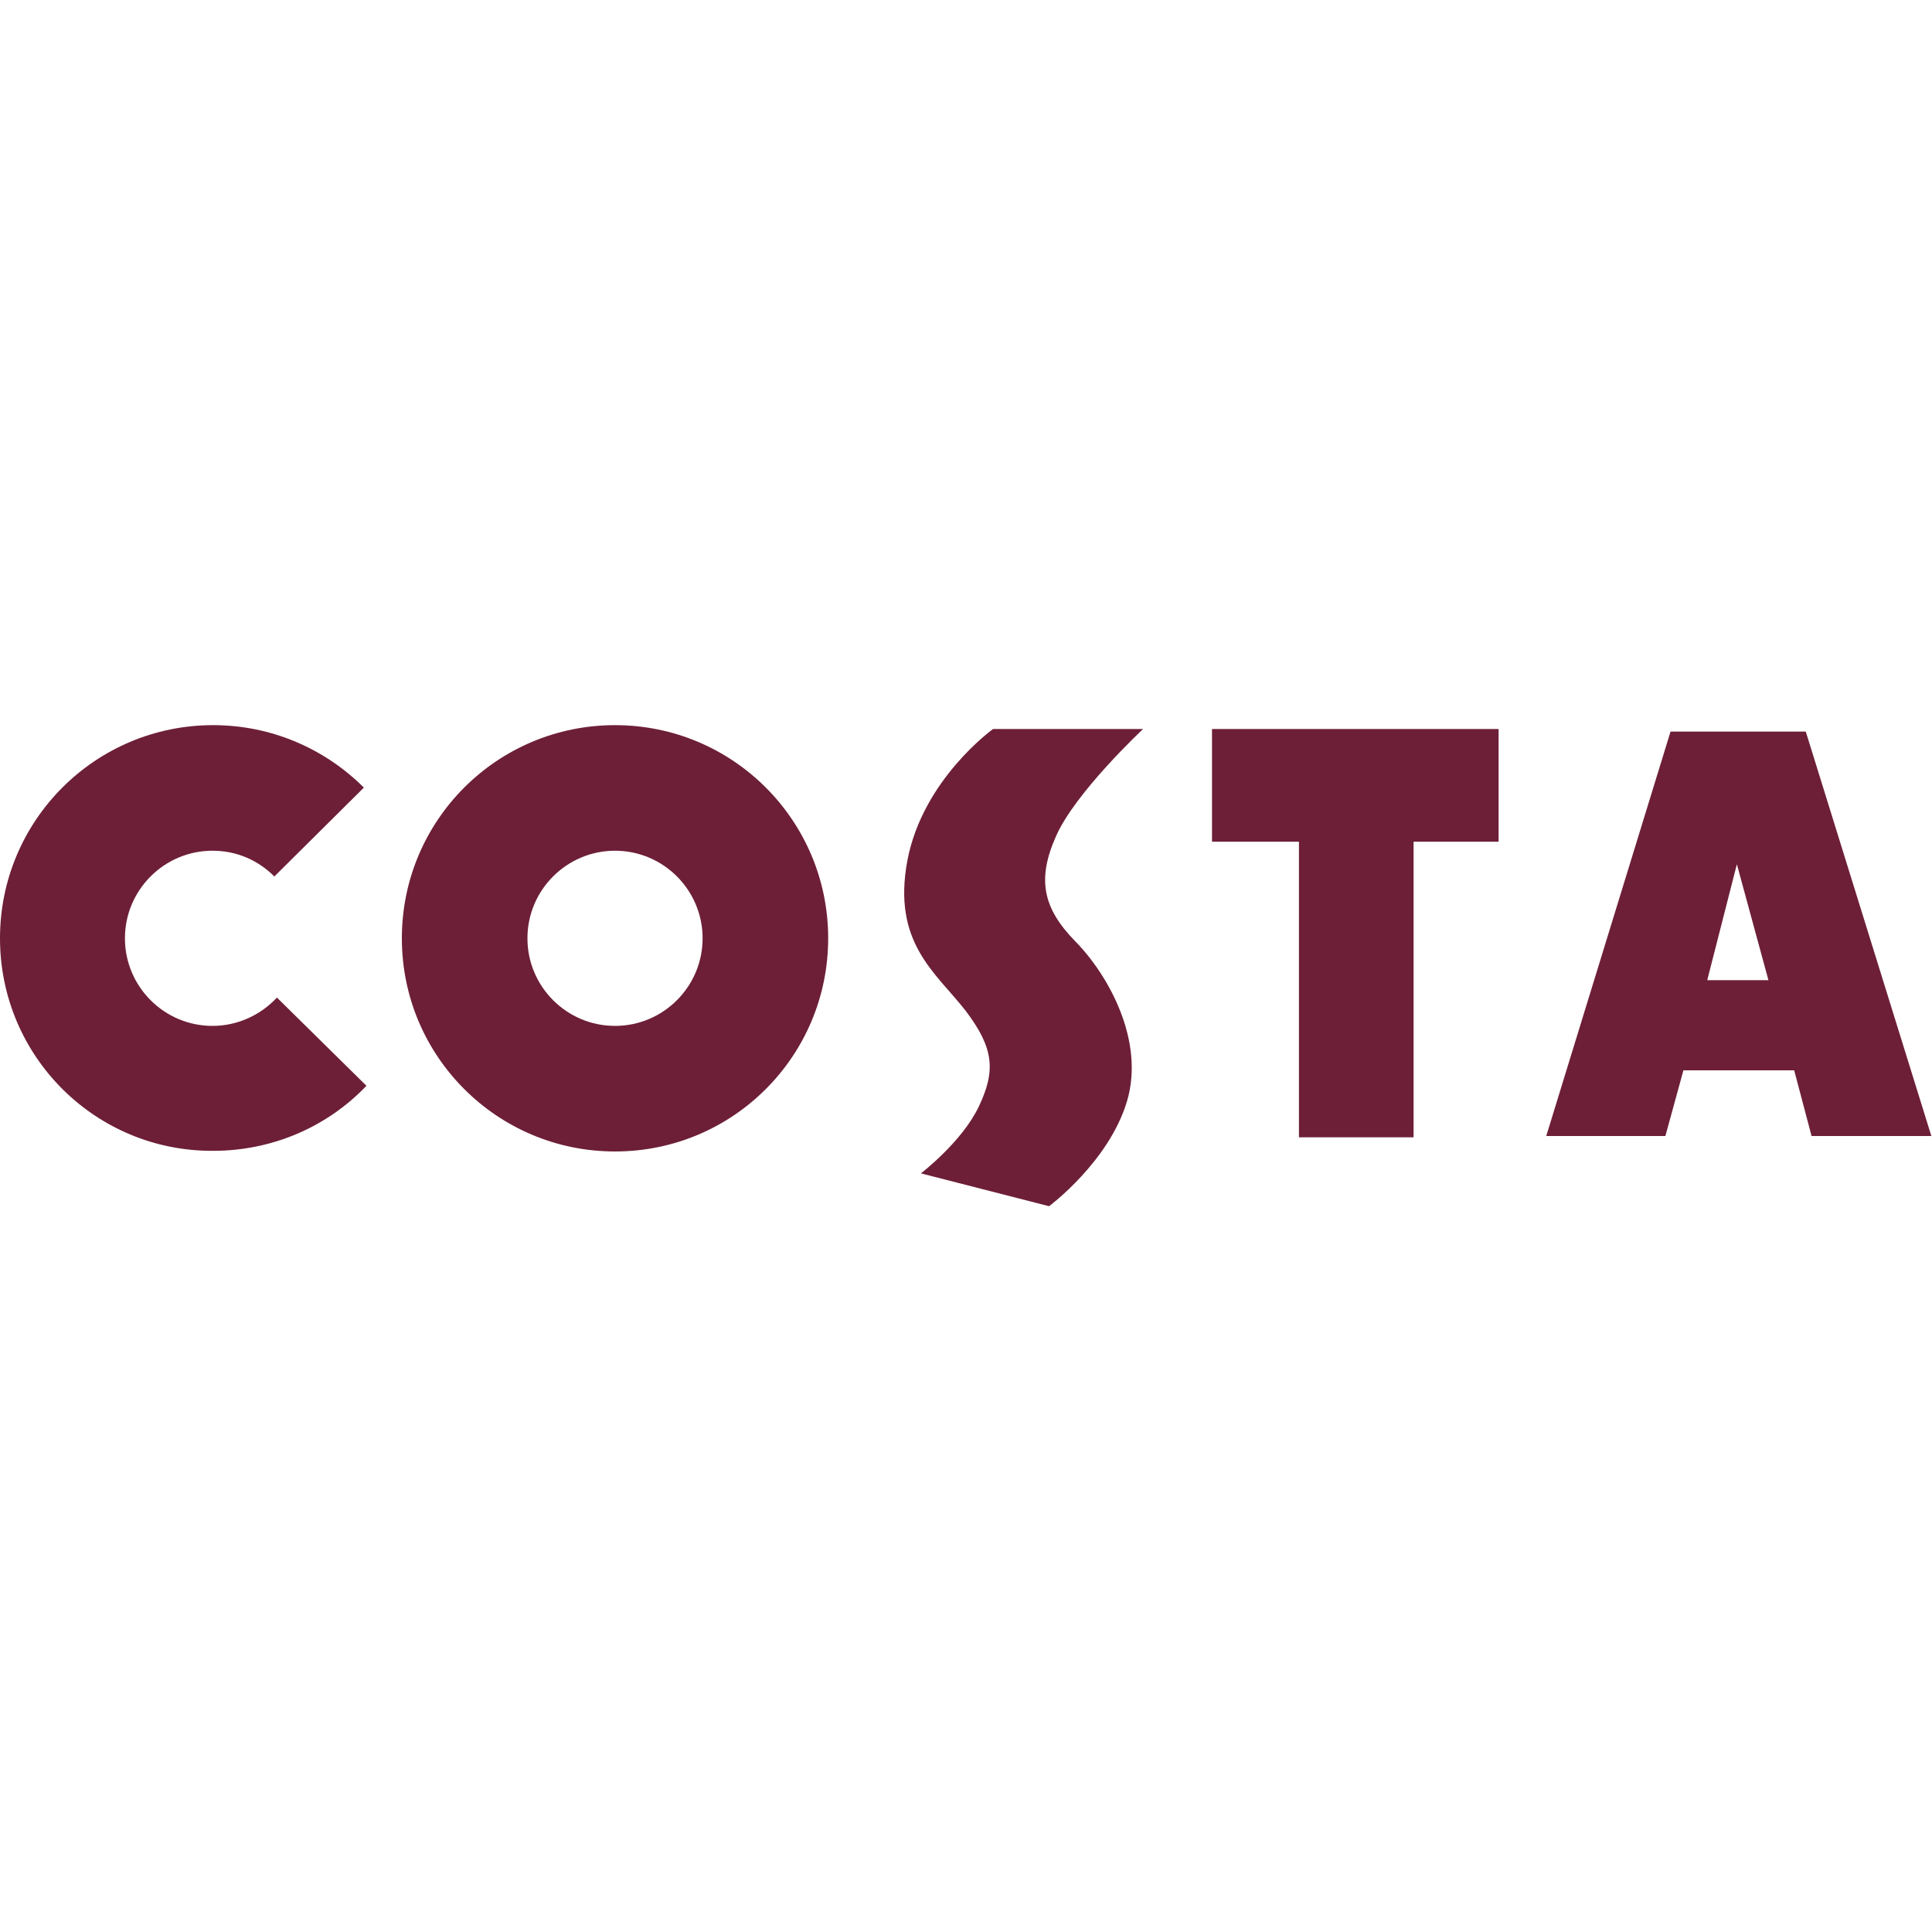
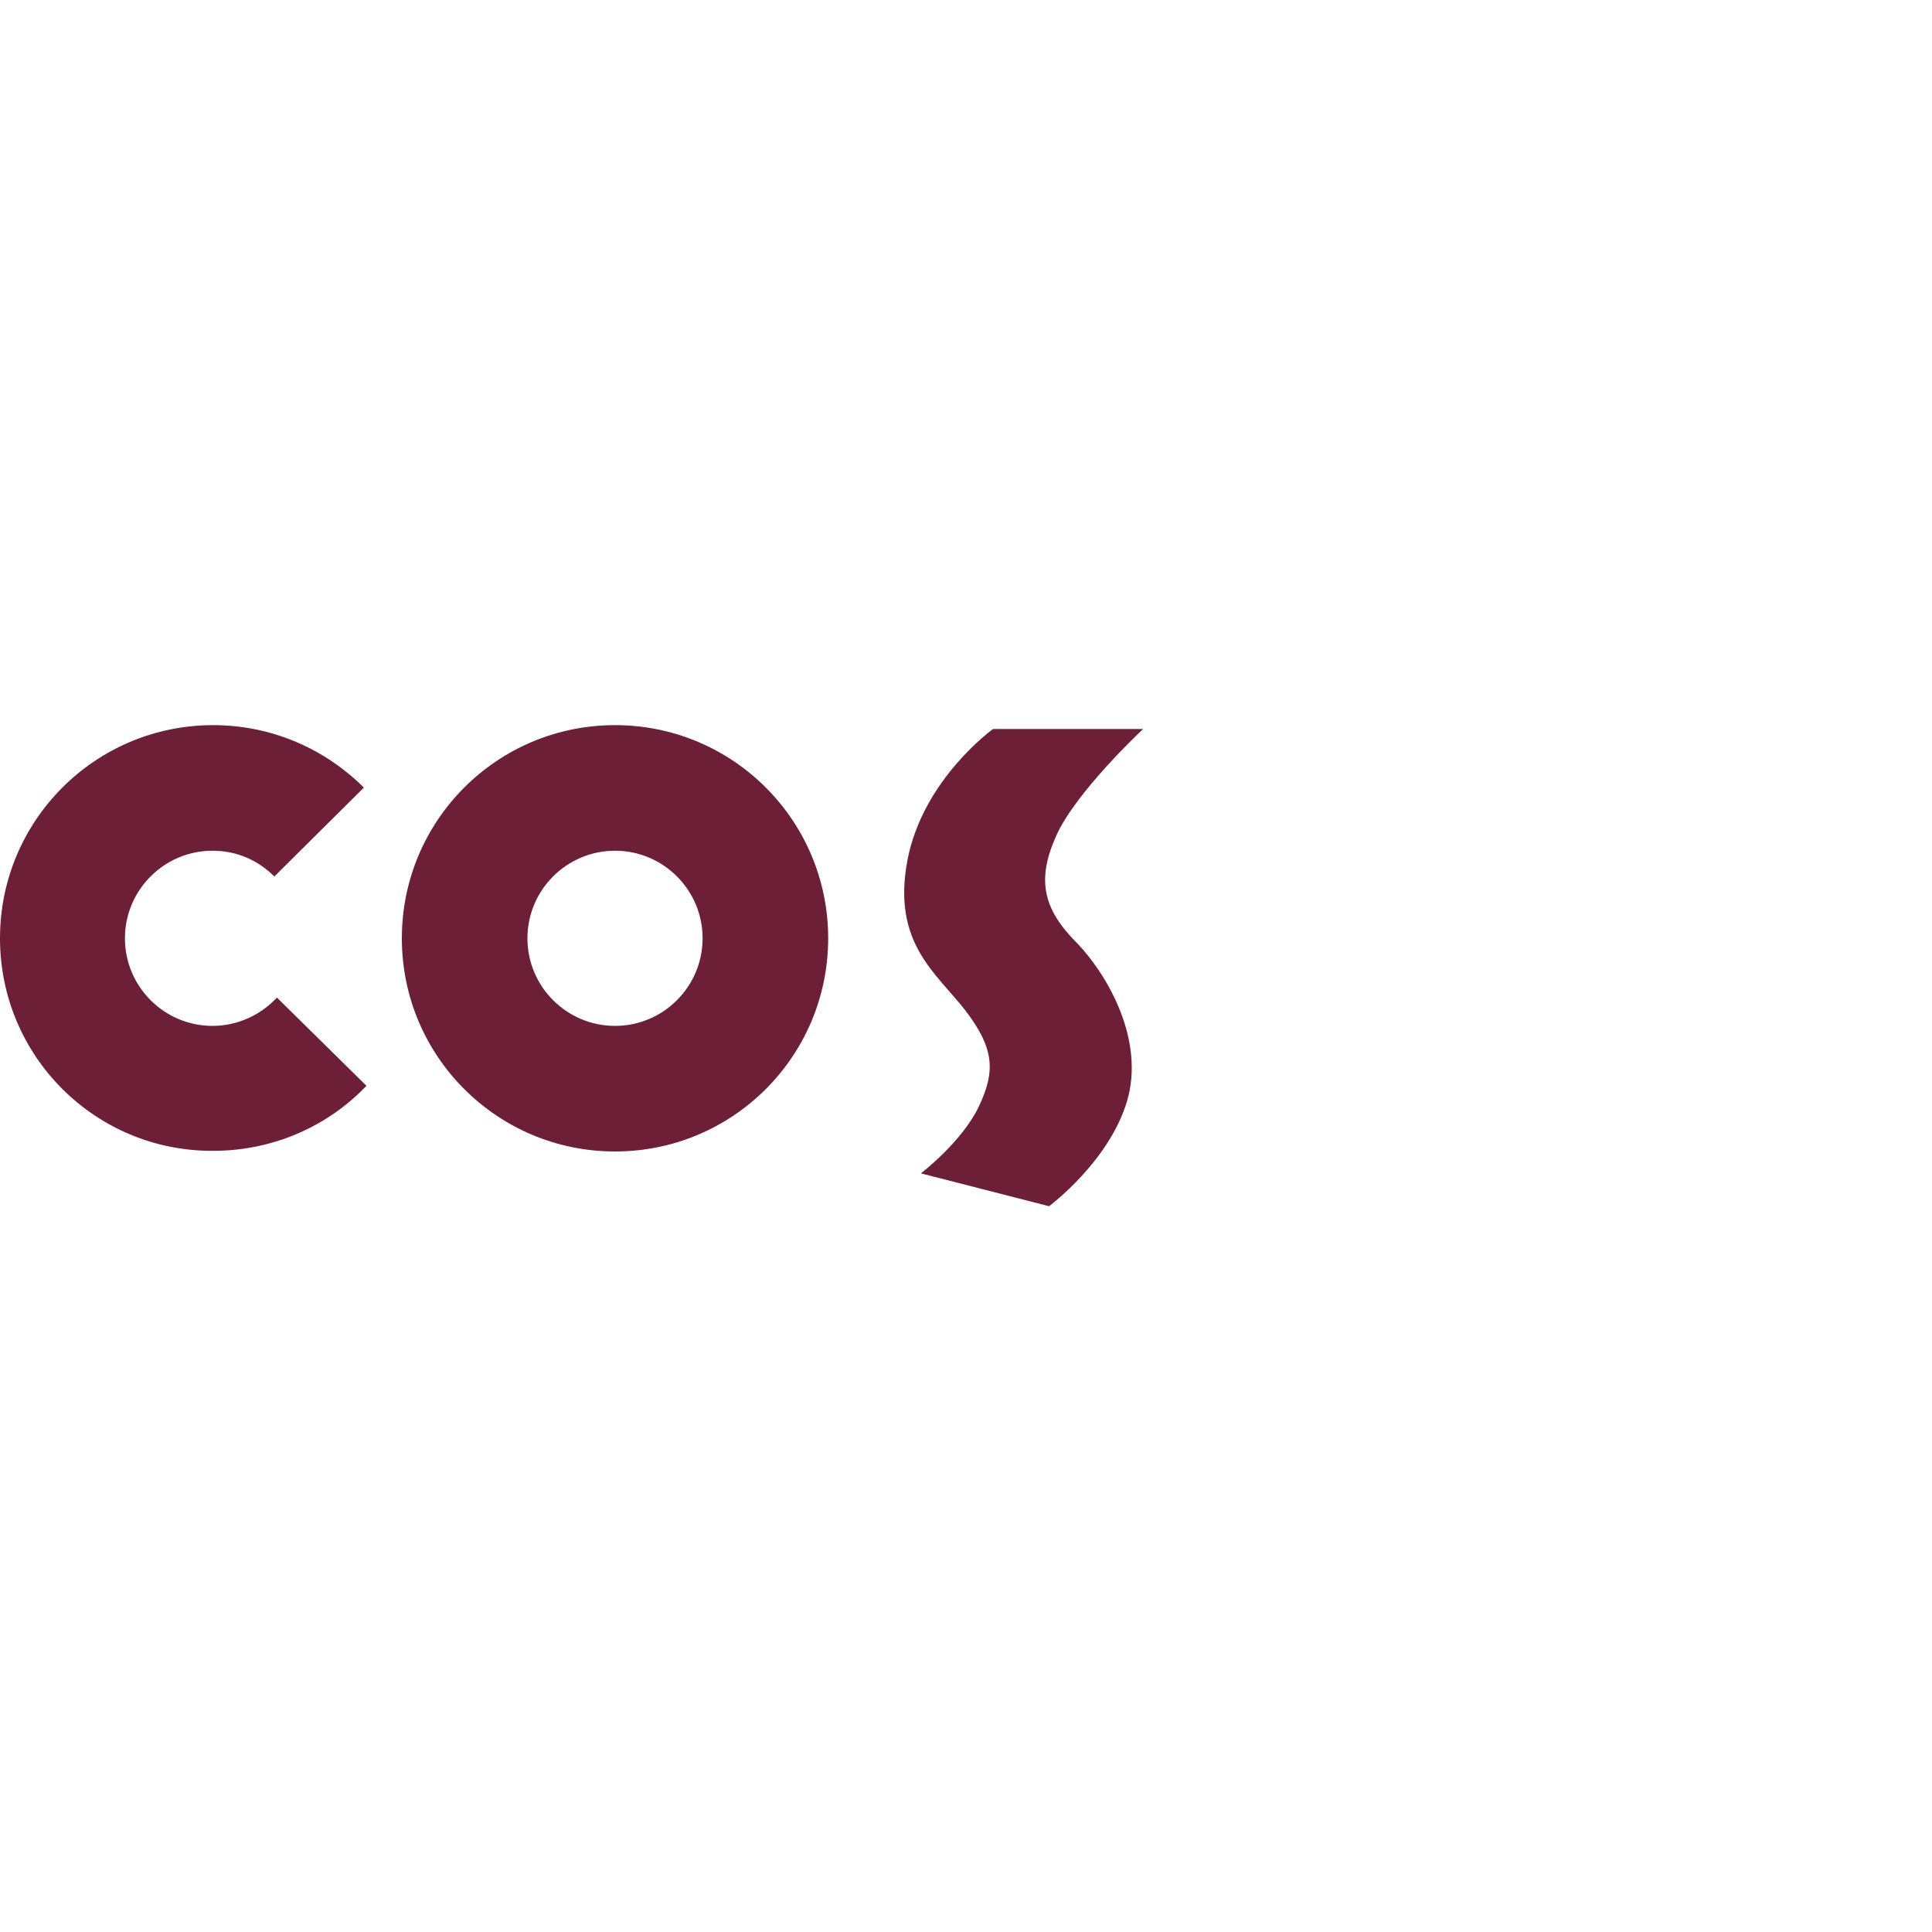
<svg xmlns="http://www.w3.org/2000/svg" enable-background="new 0 0 300 300" viewBox="0 0 300 300">
  <g fill="#6d1f37">
    <path d="m42.6 136.1c-2.5-2.5-5.8-4-9.6-4-7.5 0-13.6 6.1-13.6 13.6s6.1 13.6 13.6 13.6c3.9 0 7.5-1.7 10-4.4l13.9 13.7c-6 6.3-14.5 10.1-23.8 10.1-18.3.1-33.1-14.7-33.1-33s14.8-33.1 33.1-33.1c9.1 0 17.4 3.7 23.4 9.7z" />
    <path d="m62.4 145.7c0-18.3 14.8-33.1 33.1-33.1s33.1 14.8 33.1 33.1-14.8 33.1-33.1 33.1-33.1-14.8-33.1-33.1zm33.1 13.6c7.5 0 13.6-6.1 13.6-13.6s-6.1-13.6-13.6-13.6-13.6 6.1-13.6 13.6 6.1 13.6 13.6 13.6z" />
-     <path d="m188.2 113.2h44.5v17.5h-44.5z" />
-     <path d="m201.7 130.1h17.8v46.5h-17.8z" />
-     <path d="m240.1 176.4 19.3-62.8h21l19.5 62.8h-18.6l-2.7-10.2h-17.2l-2.8 10.2zm29.6-42.2-4.6 18h9.5z" />
    <path d="m154.2 113.2h23.3s-10.5 9.8-13.5 16.6c-3 6.7-2.1 11.2 3 16.4s10.8 15.4 8 24.8-12.1 16.3-12.1 16.3l-19.9-5.1s6.4-4.9 9-10.4 2.4-9-2.1-14.9c-4.6-5.9-11.4-10.5-9-23.3 2.4-12.6 13.3-20.4 13.3-20.4z" />
  </g>
</svg>